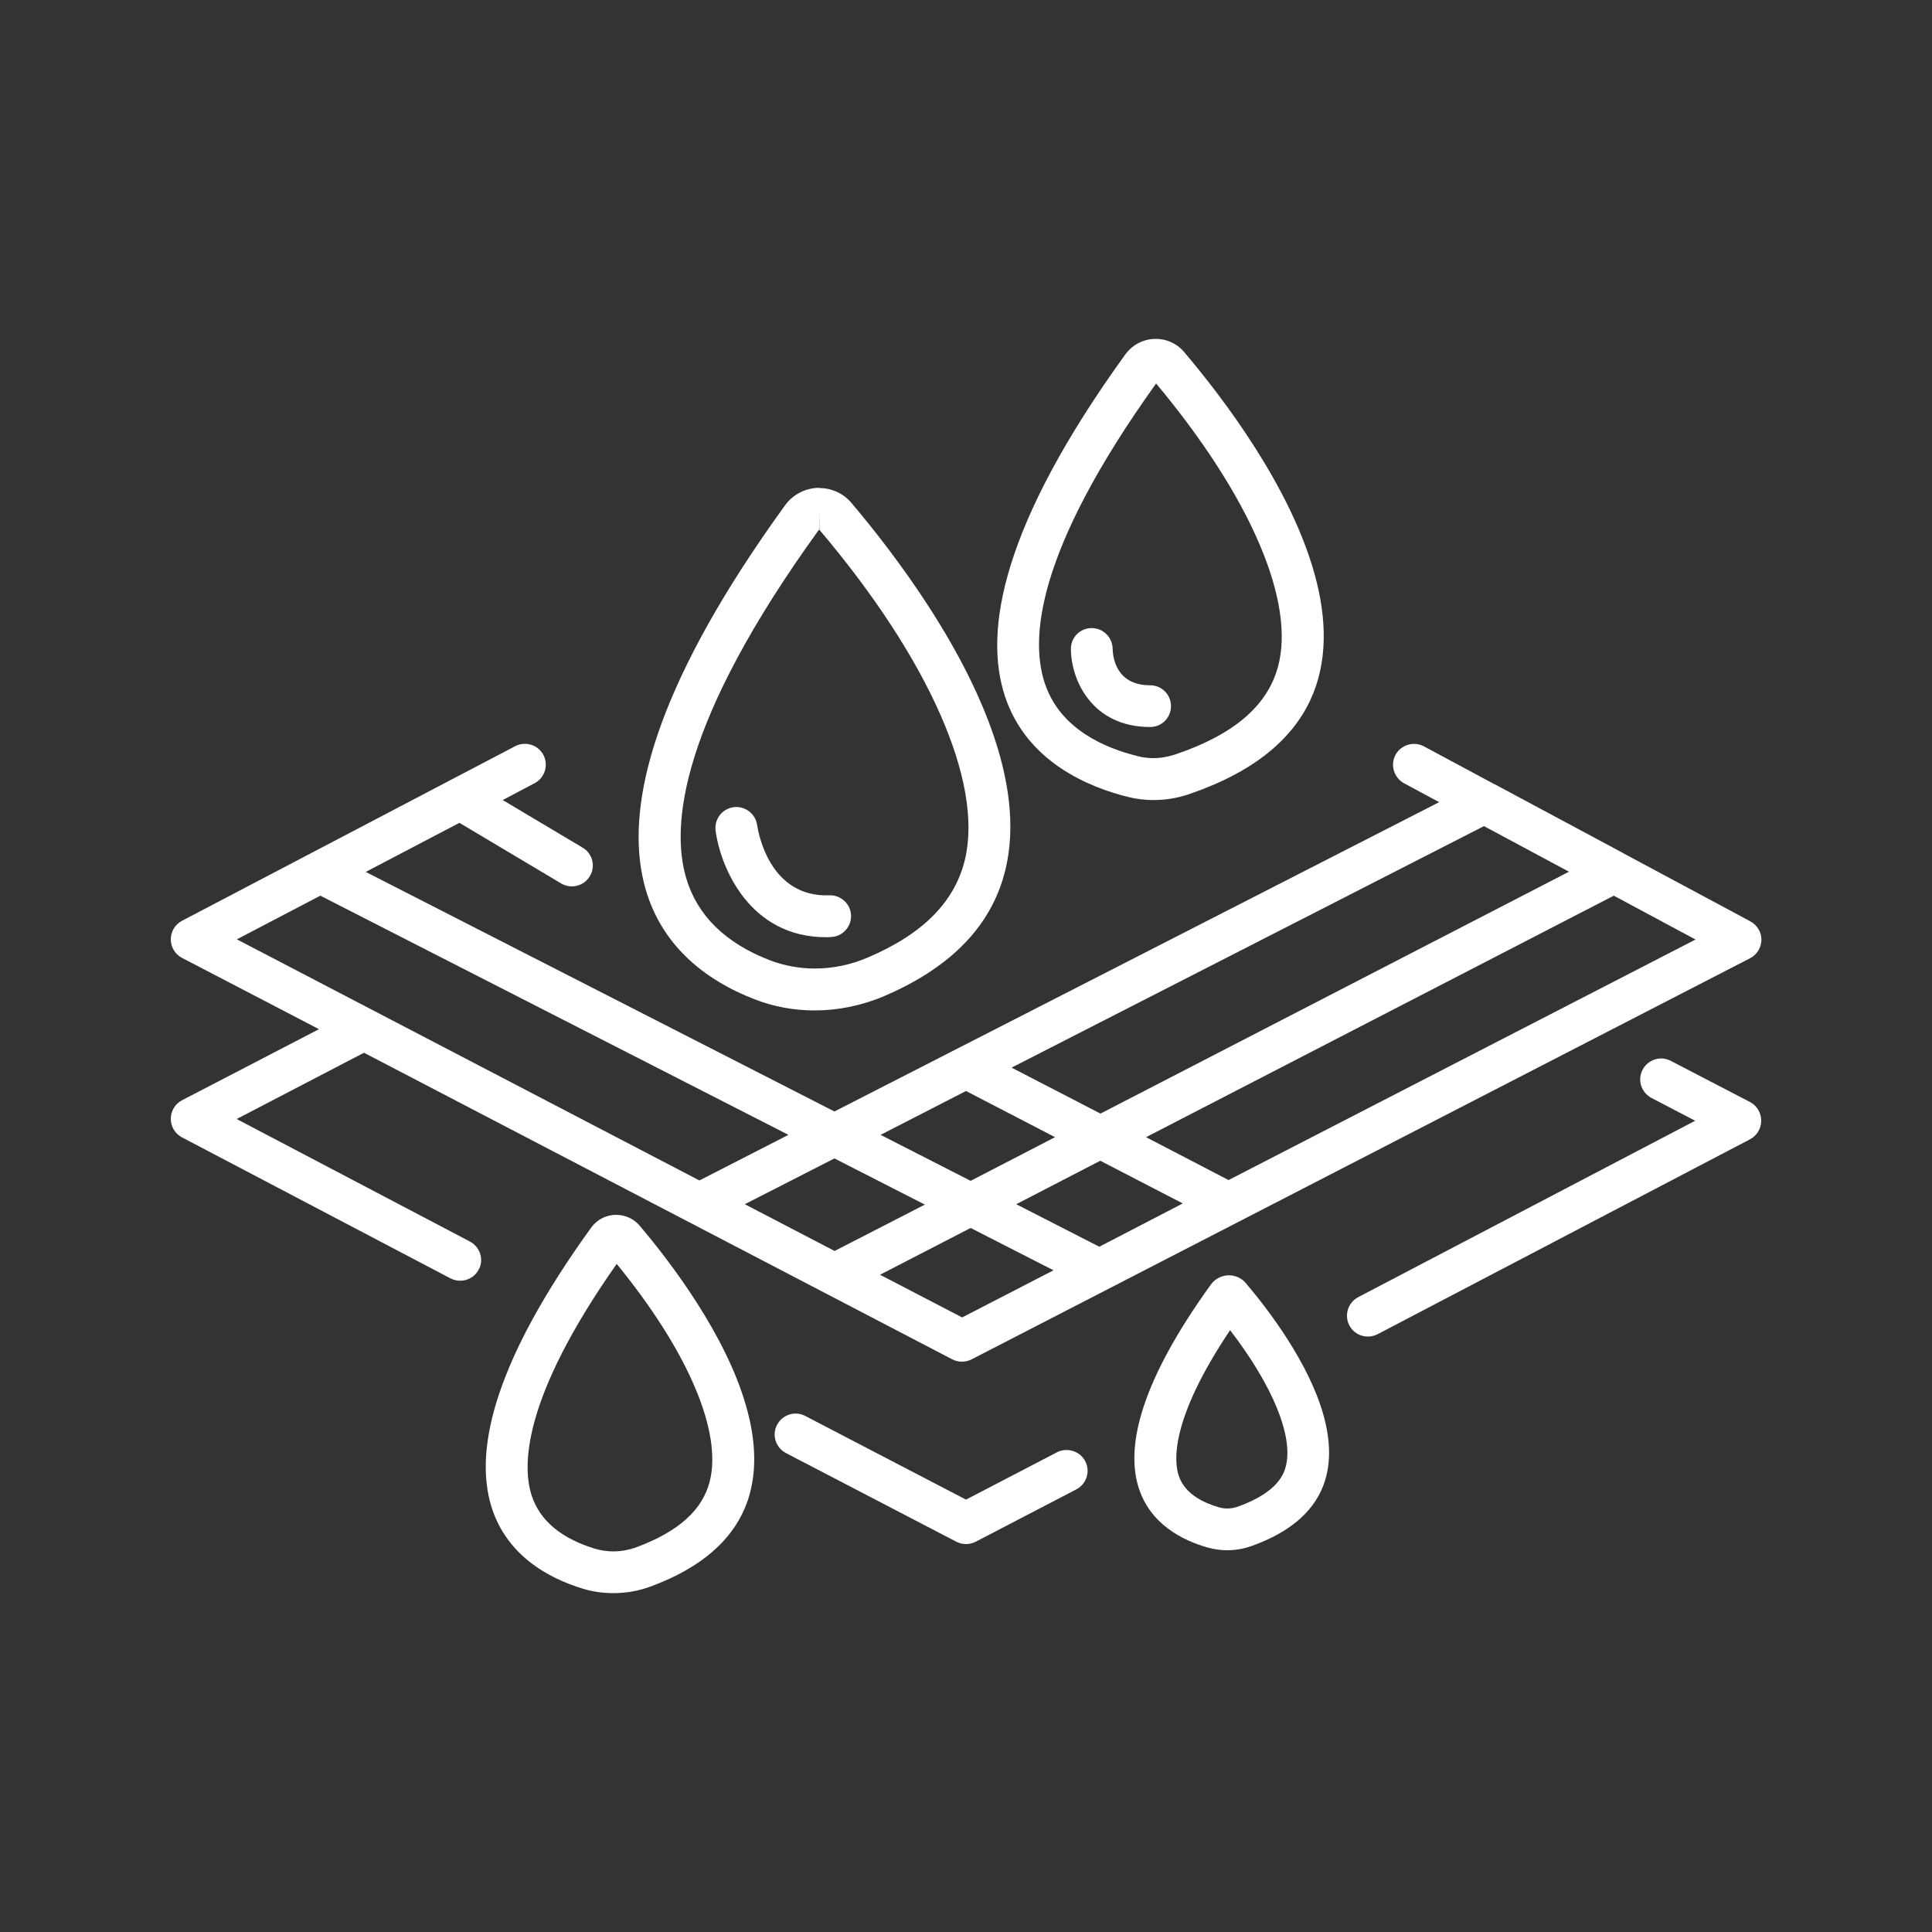
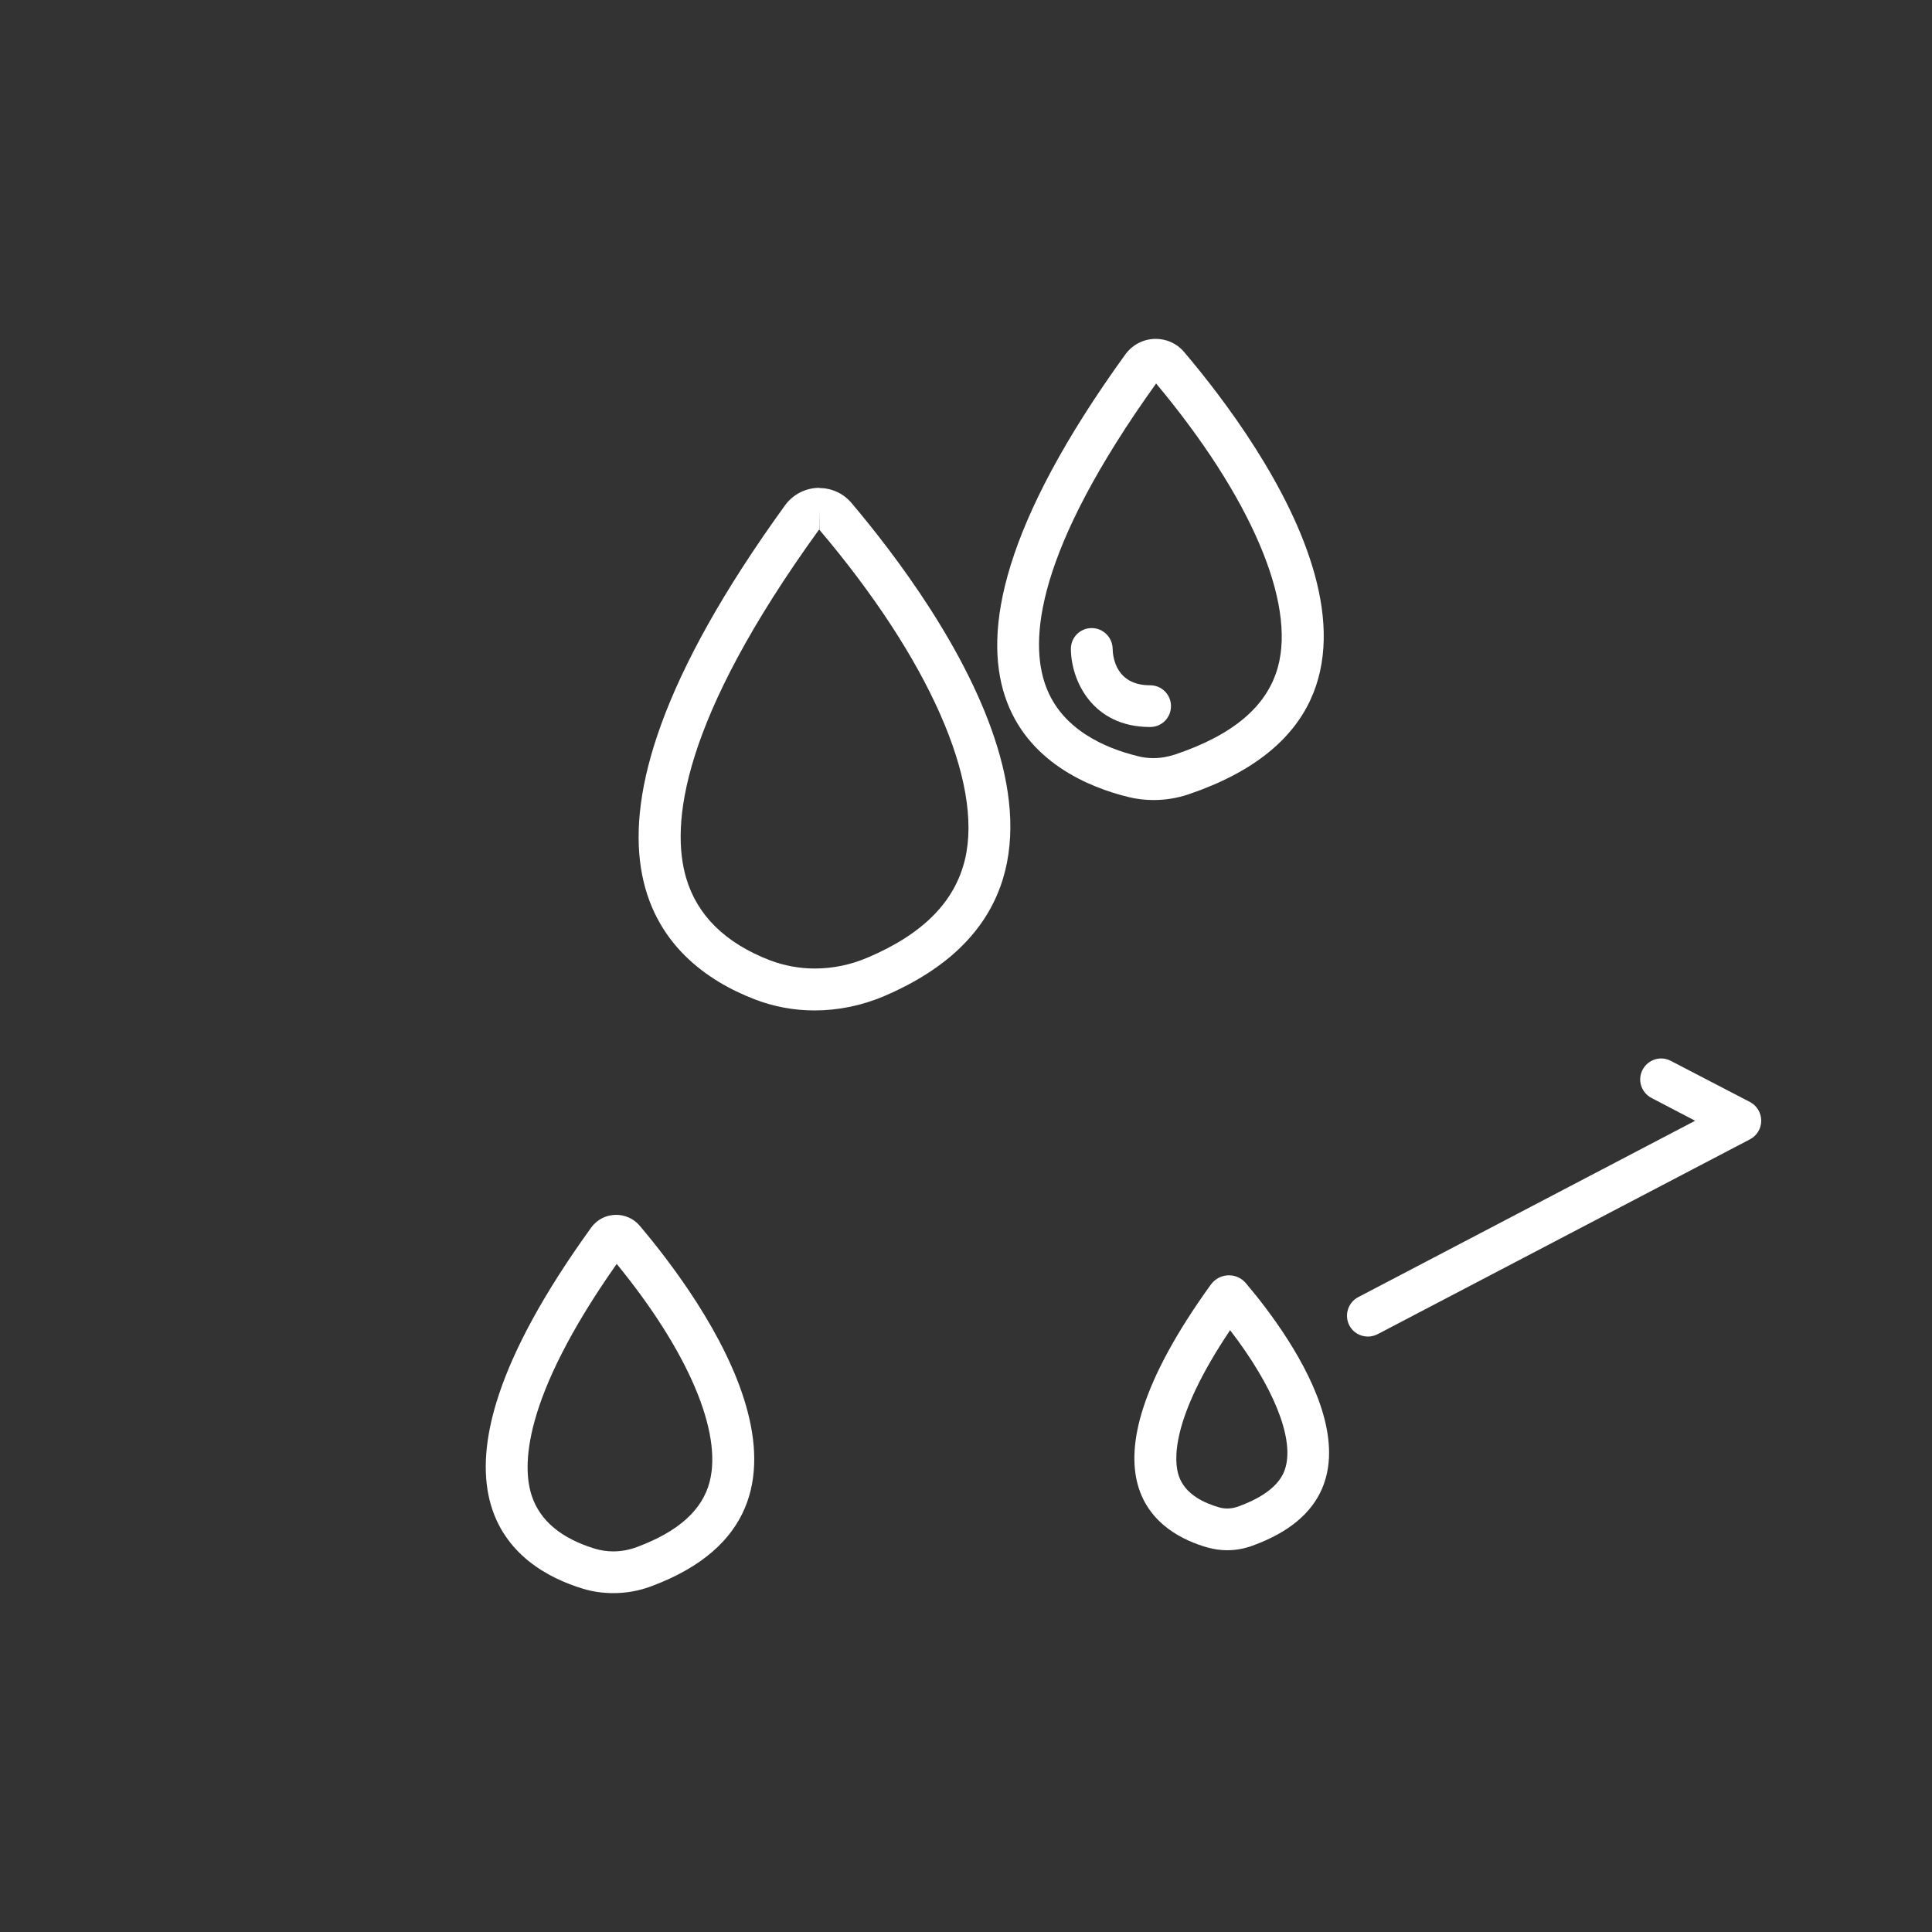
<svg xmlns="http://www.w3.org/2000/svg" version="1.1" id="Layer_2" x="0px" y="0px" viewBox="0 0 1000 1000" style="enable-background:new 0 0 1000 1000;" xml:space="preserve">
  <rect x="0" y="0" width="1000" height="1000" fill="#333333" stroke="none" />
  <style type="text/css"> .st0{fill:#FFFFFF;} </style>
  <g>
    <path class="st0" d="M905.8,570.4l-41-21.3c-5.3-2.8-11.8-0.7-14.6,4.6c-2.8,5.3-0.7,11.8,4.6,14.6l22.6,11.8L703,671.4 c-5.3,2.8-7.3,9.3-4.6,14.6c1.9,3.7,5.7,5.8,9.6,5.8c1.7,0,3.4-0.4,5-1.2l192.8-100.9c3.6-1.9,5.8-5.6,5.8-9.6 C911.6,576,909.4,572.3,905.8,570.4z" />
-     <path class="st0" d="M243.2,642.6l-120.7-63.4l65.9-34.3l304.5,158.7c1.6,0.8,3.3,1.2,5,1.2c1.7,0,3.4-0.4,5-1.2l402.9-207.6 c3.6-1.8,5.8-5.5,5.9-9.5s-2.2-7.7-5.7-9.6l-65.3-35c0,0-0.1,0-0.1-0.1l-67-35.9c0,0-0.1,0-0.1,0l-36.5-19.6 c-5.3-2.8-11.8-0.8-14.7,4.4c-2.8,5.3-0.8,11.8,4.4,14.7l18.2,9.8l-313,160.1l-242.6-124l48.5-25.4l52.7,31.4 c1.7,1,3.6,1.5,5.5,1.5c3.7,0,7.3-1.9,9.3-5.3c3.1-5.1,1.4-11.8-3.8-14.8l-41.3-24.6l16.5-8.7c5.3-2.8,7.3-9.3,4.6-14.6 c-2.8-5.3-9.3-7.3-14.6-4.6L94.2,476.6c-3.6,1.9-5.8,5.6-5.8,9.6s2.2,7.7,5.8,9.6l70.9,36.9l-70.9,36.8c-3.6,1.9-5.8,5.6-5.8,9.6 c0,4,2.2,7.7,5.8,9.6l139,73c1.6,0.8,3.3,1.2,5,1.2c3.9,0,7.7-2.1,9.6-5.8C250.6,652,248.5,645.4,243.2,642.6z M385.5,623.3 l46.4-23.7l46.8,23.9L432,647.5L385.5,623.3z M498,681.9l-42.5-22.1l46.9-24.2l42.9,21.9L498,681.9z M569,645.3l-43-22l43.5-22.5 l42.7,22.1L569,645.3z M635.9,610.8l-42.7-22.2l242.1-125l42.3,22.7L635.9,610.8z M812.1,451.2L569.6,576.4l-46-23.8l244.5-125 L812.1,451.2z M500,564.7l46.1,23.9l-43.7,22.6l-46.6-23.8L500,564.7z M165.8,463.6l242.3,123.8L362,611L122.6,486.2L165.8,463.6z" />
-     <path class="st0" d="M547.1,751.7L500,776.2l-83.2-43.3c-5.3-2.8-11.8-0.7-14.6,4.6c-2.8,5.3-0.7,11.8,4.6,14.6L495,798 c1.6,0.8,3.3,1.2,5,1.2c1.7,0,3.4-0.4,5-1.2l52.1-27.1c5.3-2.8,7.4-9.3,4.6-14.6C559,751.1,552.4,749,547.1,751.7z" />
    <path class="st0" d="M636.1,660.1c-3.5,0-7,1.6-9.3,4.7C553,767,600.2,794,625.1,801c3.3,0.9,6.7,1.4,10,1.4c4.5,0,9-0.8,13.3-2.4 c77.9-28.3,20.8-107.1-3.6-135.9C642.6,661.5,639.4,660.1,636.1,660.1z M665.5,759.1c-0.9,3.2-3.5,13-24.4,20.6 c-1.9,0.7-3.9,1.1-5.9,1.1c-1.4,0-2.8-0.2-4.2-0.6c-7.7-2.2-17.5-6.7-20.8-16.1c-2.6-7.4-4.7-29.1,26.5-75.6 C658.7,717.1,669.6,743.5,665.5,759.1z" />
    <path class="st0" d="M390.5,517.2c10,3.9,20.6,5.8,31.1,5.8c12.2,0,24.5-2.5,36-7.4c133.5-57,28.5-201.6-16.9-255.3 c-4.4-5.2-10.6-7.7-16.7-7.7l0.2,21.7c56.6,66.8,84.7,130.5,75.3,170.4c-5.2,22-21.7,38.7-50.3,50.9c-8.9,3.8-18.1,5.7-27.5,5.7 c-8.1,0-15.9-1.5-23.3-4.3c-23-8.9-37.5-23.2-43.2-42.4c-8.2-27.6-2.9-81.4,68.6-180.3c0.1-0.1,0.1-0.1,0.3-0.1l0-21.7c0,0,0,0,0,0 c-6.7,0-13.5,3.1-17.8,9.1C277,440.2,342.1,498.5,390.5,517.2z" />
    <polygon class="st0" points="424,252.5 424,252.5 424,252.5 " />
    <path class="st0" d="M318.9,628.8c-4.9,0-9.7,2.2-12.9,6.6c-99.6,137.8-39.1,176.4-4.3,186.9c5.2,1.6,10.5,2.3,15.8,2.3 c6.8,0,13.5-1.2,20-3.7c105-39.4,26.9-147.1-6.5-186.6C327.8,630.6,323.3,628.8,318.9,628.8z M367.3,767 c-3.8,14.6-16.1,25.7-37.5,33.7c-4,1.5-8.2,2.3-12.4,2.3c-3.2,0-6.5-0.5-9.5-1.4c-17.3-5.3-28.3-14.4-32.6-27.2 c-5-14.8-5.6-49.8,43.9-120.2C356.1,699.3,374,741.2,367.3,767z" />
    <path class="st0" d="M583.9,412.5c4.3,1.1,8.8,1.6,13.2,1.6c6.2,0,12.3-1,18.2-3c135.9-46.2,38.9-180.2-2.4-228.9 c-3.9-4.6-9.3-6.8-14.7-6.8c-5.9,0-11.8,2.7-15.7,8C454.8,360.1,543.6,402.6,583.9,412.5z M598.4,198.5 c48.8,58.4,72.4,113.2,63,146.9c-5.6,20.1-22.9,34.9-53.1,45.1c-3.7,1.2-7.4,1.9-11.3,1.9c-2.7,0-5.4-0.3-8-1 c-17.3-4.2-39.6-14-47.7-36.3C532.7,331.8,535.8,285.8,598.4,198.5z" />
-     <path class="st0" d="M391.9,427.1c-0.8-5.9-6.3-10.1-12.2-9.3c-5.9,0.8-10.1,6.2-9.3,12.2c2.6,19.3,17.8,55.1,57.1,55.1 c0.8,0,1.7,0,2.6-0.1c6-0.2,10.6-5.3,10.4-11.2c-0.2-6-5.4-10.6-11.2-10.4C398.3,464.6,392.5,431,391.9,427.1z" />
    <path class="st0" d="M595.3,376.3c6,0,10.8-4.8,10.8-10.8s-4.8-10.8-10.8-10.8c-17.6,0-19.3-14.4-19.4-18.9 c-0.1-5.9-4.9-10.7-10.8-10.7c0,0-0.1,0-0.1,0c-6,0-10.8,4.9-10.7,10.9C554.4,352.2,565.4,376.3,595.3,376.3z" />
  </g>
</svg>